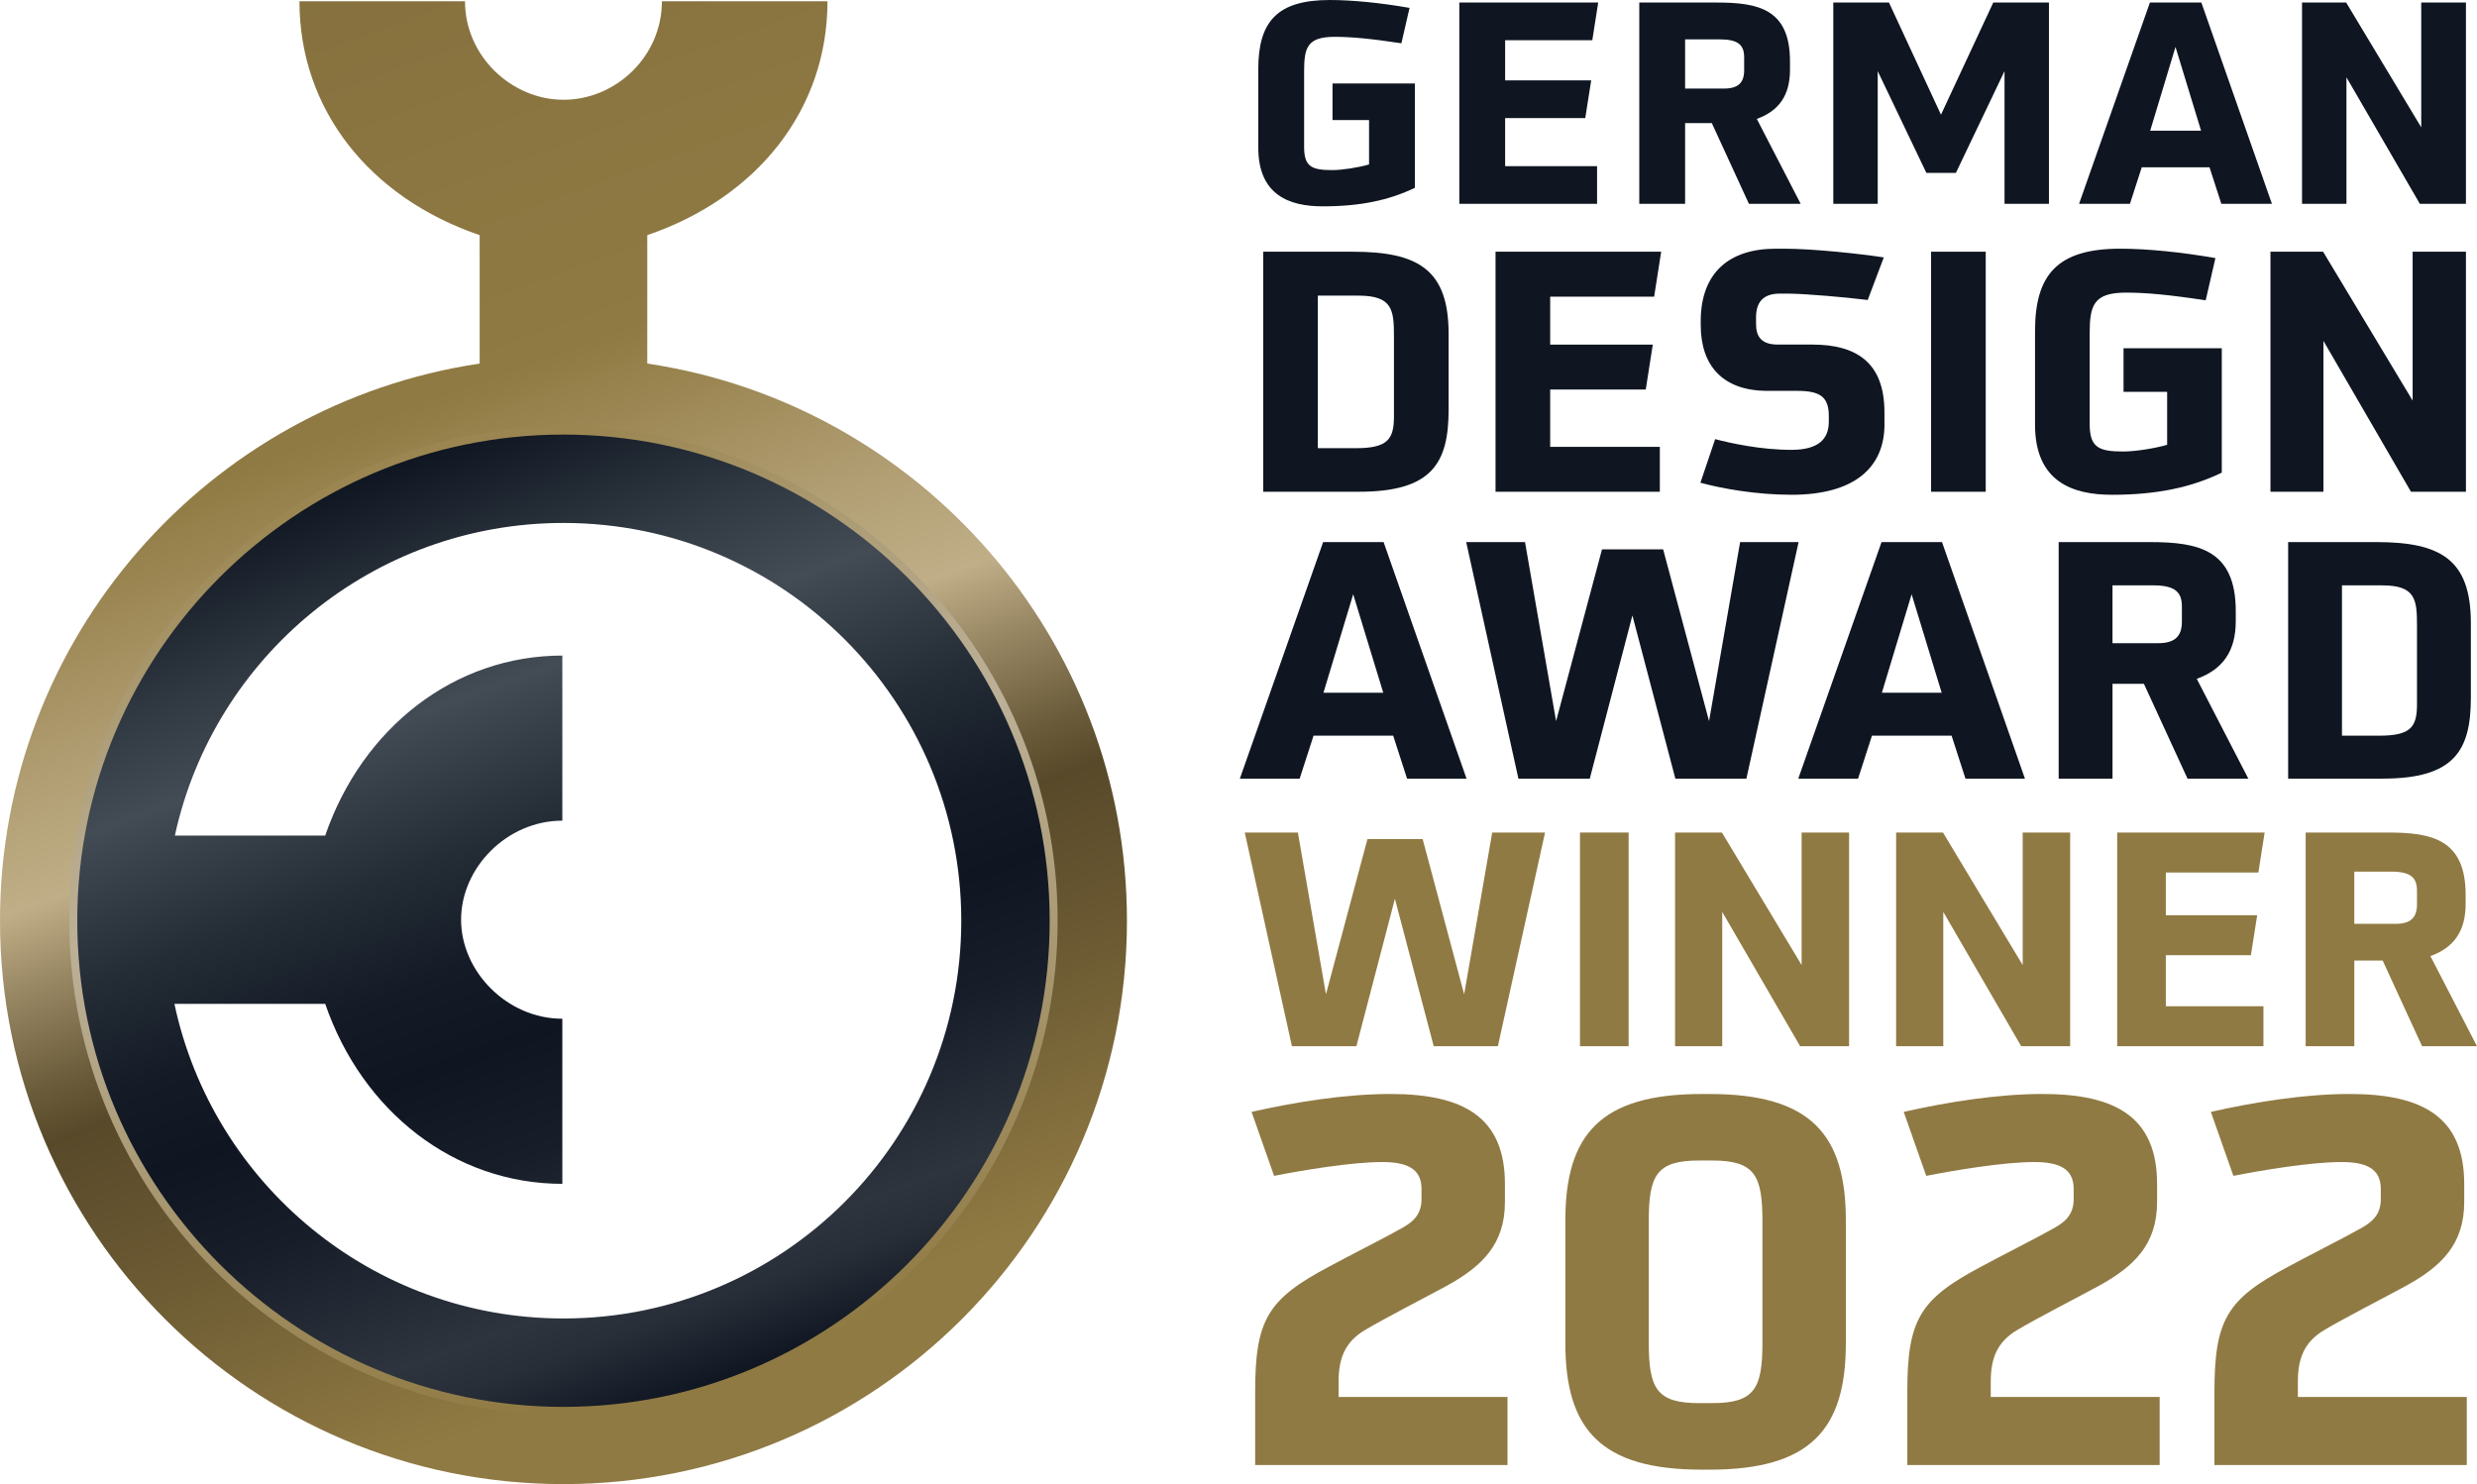
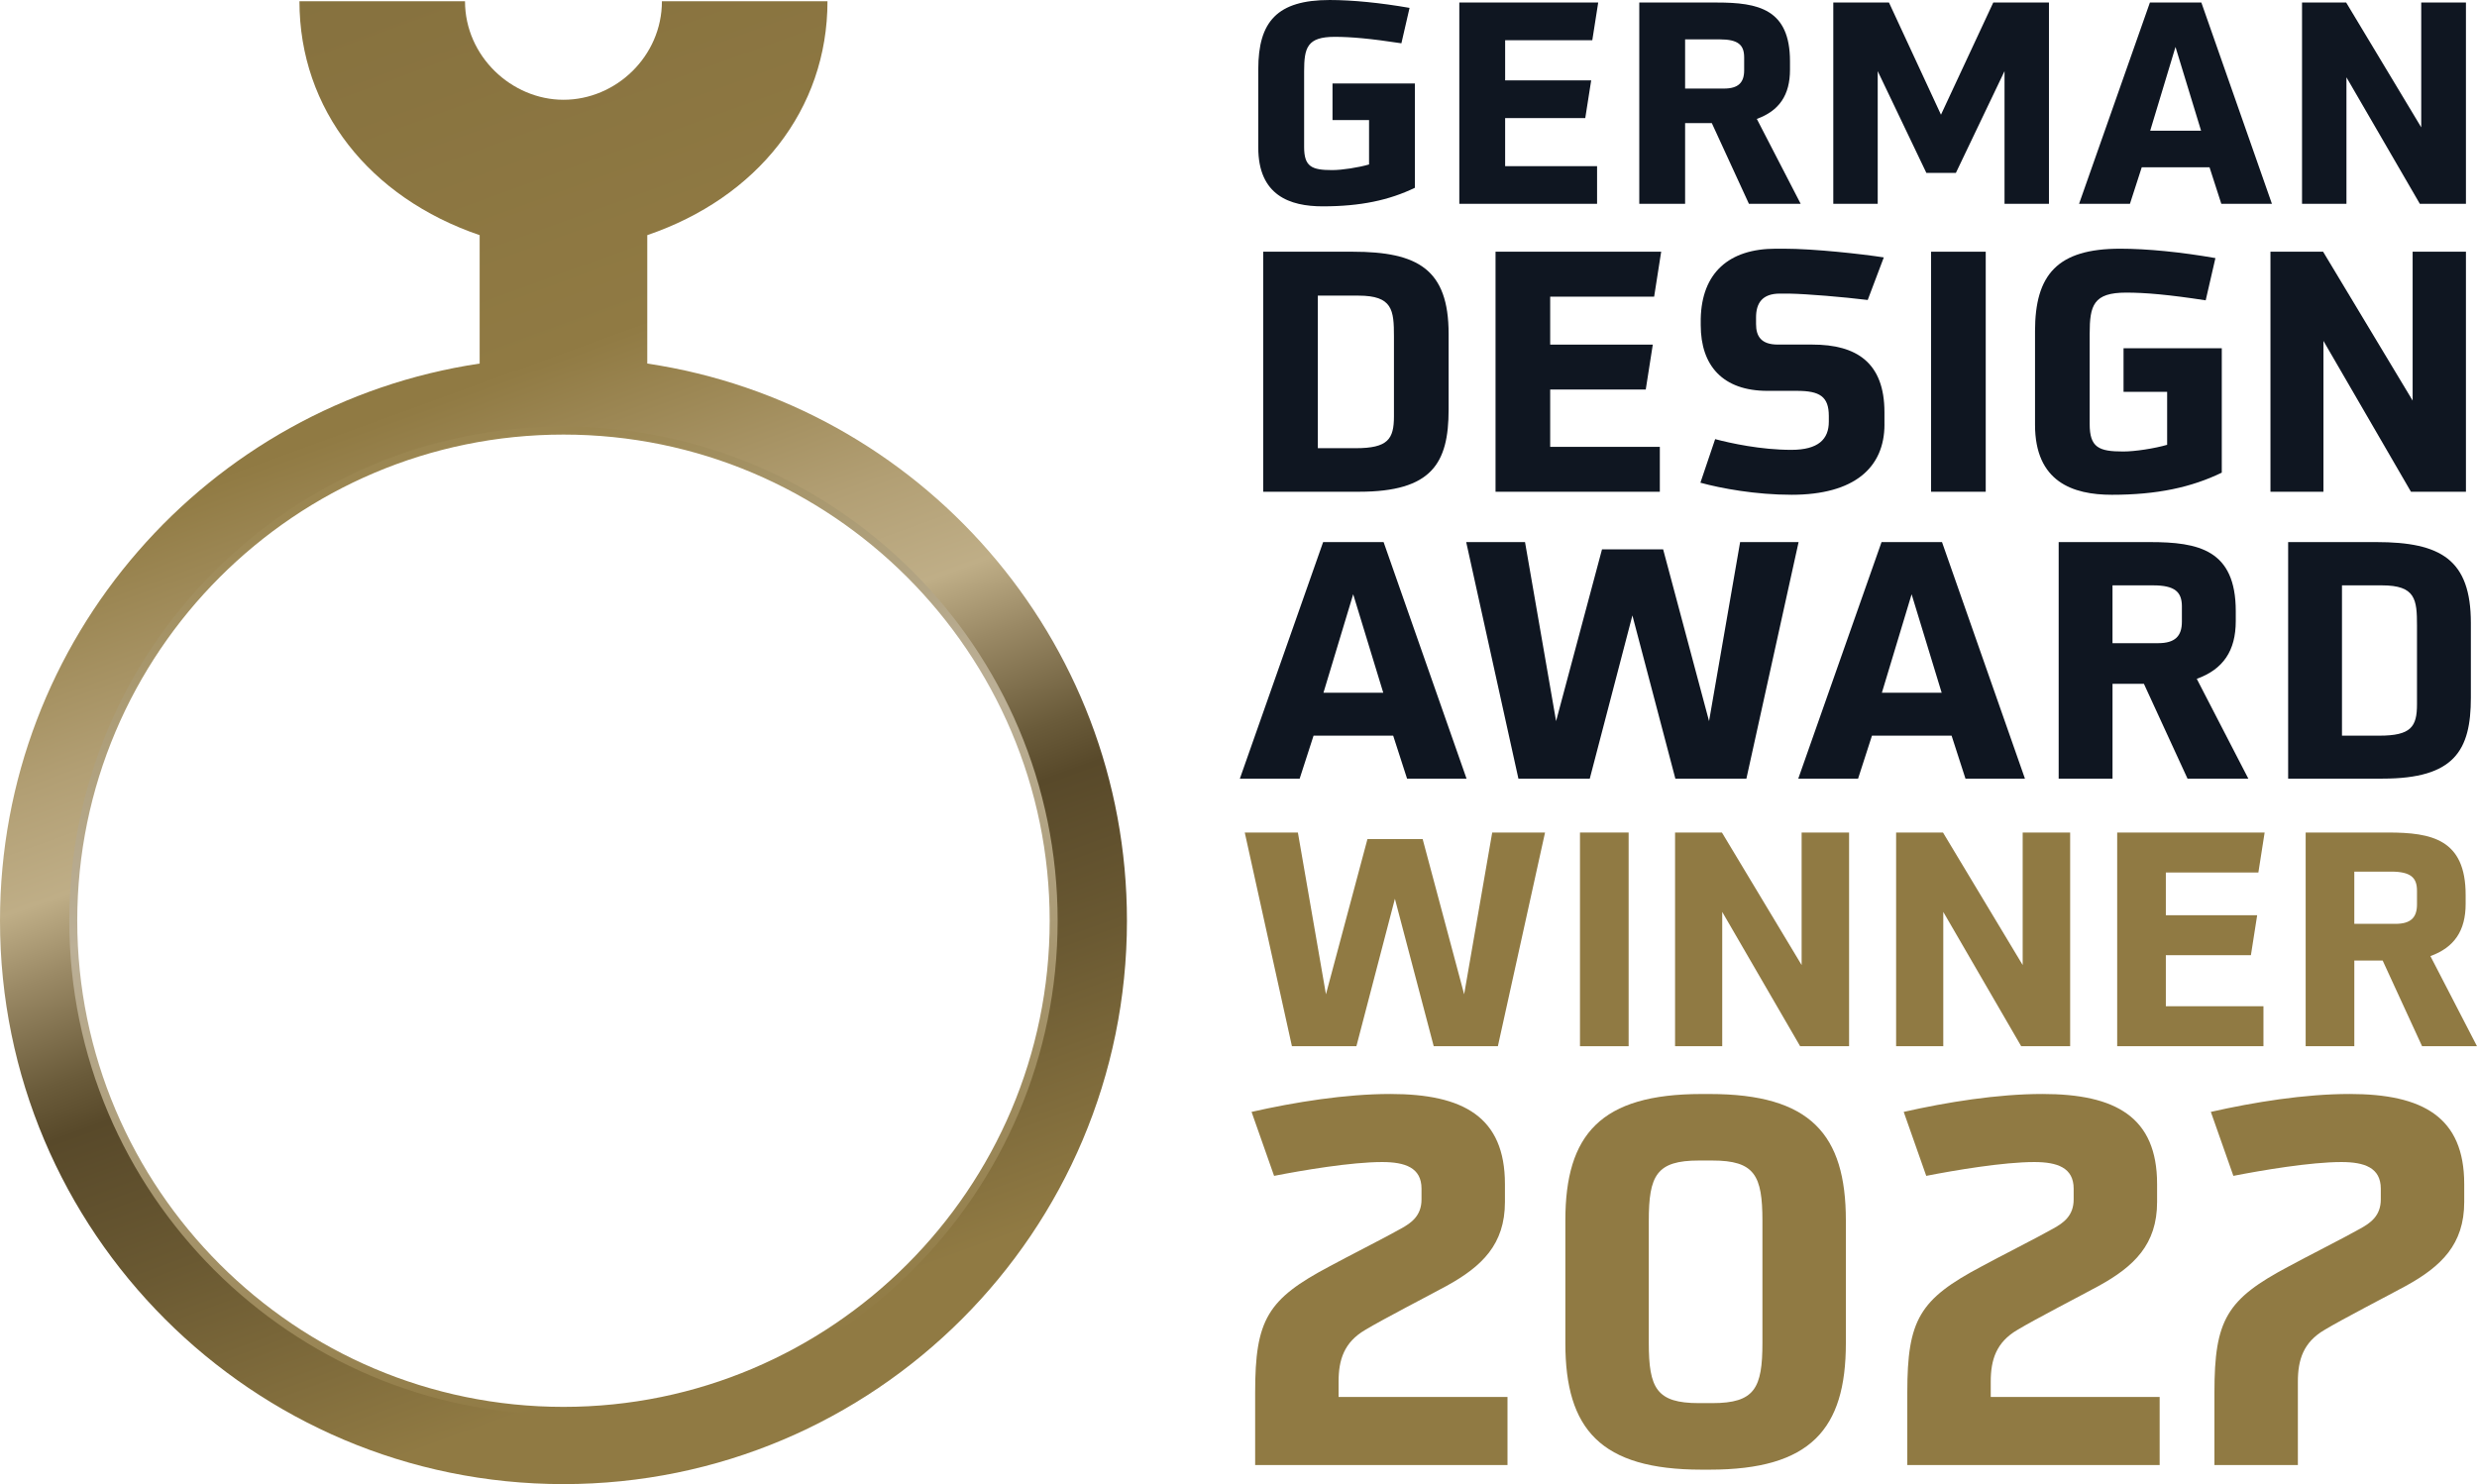
<svg xmlns="http://www.w3.org/2000/svg" id="Logo" viewBox="0 0 311.523 186.679">
  <defs>
    <style>
      .cls-1 {
        fill: #907a43;
      }

      .cls-2 {
        fill: #0f1621;
      }

      .cls-3 {
        fill: url(#Unbenannter_Verlauf_55);
      }

      .cls-4 {
        fill: url(#Unbenannter_Verlauf_52);
      }

      .cls-5 {
        fill: url(#Unbenannter_Verlauf_50);
      }
    </style>
    <linearGradient id="Unbenannter_Verlauf_50" data-name="Unbenannter Verlauf 50" x1="95.11" y1="182.423" x2="29.812" y2="3.017" gradientUnits="userSpaceOnUse">
      <stop offset=".075" stop-color="#907a43" />
      <stop offset=".245" stop-color="#6a5932" />
      <stop offset=".35" stop-color="#58492a" />
      <stop offset=".384" stop-color="#6a5b3a" />
      <stop offset=".452" stop-color="#9a8965" />
      <stop offset=".5" stop-color="#bfae87" />
      <stop offset=".573" stop-color="#b29f74" />
      <stop offset=".72" stop-color="#917b44" />
      <stop offset=".725" stop-color="#907a43" />
      <stop offset=".978" stop-color="#87723f" />
      <stop offset="1" stop-color="#86723f" />
    </linearGradient>
    <linearGradient id="Unbenannter_Verlauf_52" data-name="Unbenannter Verlauf 52" x1="91.837" y1="173.431" x2="49.895" y2="58.194" gradientUnits="userSpaceOnUse">
      <stop offset="0" stop-color="#0f1621" />
      <stop offset=".022" stop-color="#161d28" />
      <stop offset=".08" stop-color="#272e38" />
      <stop offset=".125" stop-color="#2d343e" />
      <stop offset=".287" stop-color="#171e29" />
      <stop offset=".4" stop-color="#0f1621" />
      <stop offset=".488" stop-color="#141b26" />
      <stop offset=".604" stop-color="#242c36" />
      <stop offset=".734" stop-color="#3f4751" />
      <stop offset=".75" stop-color="#434b55" />
      <stop offset=".85" stop-color="#303842" />
      <stop offset="1" stop-color="#0f1621" />
    </linearGradient>
    <linearGradient id="Unbenannter_Verlauf_55" data-name="Unbenannter Verlauf 55" x1="54.779" y1="55.774" x2="86.953" y2="175.851" gradientUnits="userSpaceOnUse">
      <stop offset=".025" stop-color="#9b8651" />
      <stop offset=".183" stop-color="#ac9c75" />
      <stop offset=".318" stop-color="#b7aa8e" />
      <stop offset=".4" stop-color="#bcb097" />
      <stop offset=".975" stop-color="#907a43" />
    </linearGradient>
  </defs>
  <path class="cls-5" d="M81.405,45.73v-16.153c13.825-4.713,22.665-15.791,22.665-29.418h-20.824c-0,6.91-5.762,12.39-12.38,12.39-6.518,0-12.382-5.48-12.383-12.39h-20.822c0,13.628,8.84,24.706,22.664,29.418v16.153C26.188,50.821,0,80.256,0,115.812c0,39.138,31.728,70.866,70.866,70.866s70.866-31.728,70.866-70.866c0-35.556-26.188-64.992-60.327-70.082ZM70.866,177.112c-33.855,0-61.299-27.445-61.299-61.299s27.445-61.299,61.299-61.299,61.299,27.445,61.299,61.299-27.445,61.299-61.299,61.299Z" />
-   <path class="cls-4" d="M70.866,54.513c-33.855,0-61.299,27.445-61.299,61.299s27.445,61.299,61.299,61.299,61.299-27.445,61.299-61.299-27.445-61.299-61.299-61.299ZM70.866,165.844c-24.045,0-44.122-16.965-48.931-39.577h18.963c4.671,13.565,16.259,22.642,29.825,22.642v-20.768c-6.943-0-12.734-5.94-12.734-12.454,0-6.566,5.79-12.46,12.734-12.461v-20.766c-13.565 0-25.154,9.078-29.825,22.643h-18.907c4.904-22.485,24.919-39.324,48.874-39.324,27.632,0,50.031,22.4,50.031,50.032s-22.4,50.032-50.031,50.032Z" />
  <path class="cls-3" d="M70.866,177.962c-34.269,0-62.15-27.88-62.15-62.15s27.881-62.15,62.15-62.15,62.149,27.88,62.149,62.15-27.88,62.15-62.149,62.15ZM70.866,54.663c-33.718,0-61.15,27.431-61.15,61.15s27.432,61.15,61.15,61.15,61.149-27.431,61.149-61.15-27.432-61.15-61.149-61.15Z" />
  <g>
    <path class="cls-2" d="M172.18,15.1h-4.596v-4.596h10.361v13.117c-3.218,1.555-6.824,2.334-11.598,2.334-4.137,0-8.098-1.378-8.098-7.389v-9.866c0-5.977,2.37-8.7,8.982-8.7,2.829,0,6.399.354,10.043.991l-1.026,4.454c-3.926-.599-6.365-.812-8.38-.812-3.465,0-3.854,1.344-3.854,4.35v9.51c0,2.476.954,2.901,3.536,2.901,1.237,0,3.289-.319,4.631-.708v-5.586Z" />
    <path class="cls-2" d="M183.533,25.638V.319h17.468l-.743,4.738h-10.962v5.057h10.821l-.744,4.738h-10.078v6.047h11.563v4.739h-17.326Z" />
    <path class="cls-2" d="M219.956,25.638l-4.666-10.15h-3.36v10.15h-5.764V.319h9.76c5.198,0,9.195.813,9.195,7.39v1.061c0,3.182-1.346,5.162-4.173,6.187l5.517,10.68h-6.508ZM219.355,7.214c0-1.556-.742-2.263-3.075-2.263h-4.35v6.189h4.88c1.804,0,2.546-.743,2.546-2.3v-1.626Z" />
    <path class="cls-2" d="M252.102,25.638V8.947l-6.118,12.801h-3.712l-6.119-12.801v16.691h-5.587V.319h7.003l6.54,14.109,6.577-14.109h7.003v25.319h-5.588Z" />
    <path class="cls-2" d="M279.368,25.638l-1.485-4.599h-8.522l-1.486,4.599h-6.399L270.386.319h6.471l8.875,25.319h-6.364ZM273.604,5.905l-3.183,10.539h6.401l-3.218-10.539Z" />
    <path class="cls-2" d="M304.334,25.638l-9.23-15.913v15.913h-5.586V.319h5.552l9.44,15.7V.319h5.623v25.319h-5.799Z" />
  </g>
  <g>
    <path class="cls-2" d="M158.866,61.855v-30.193h11.259c8.224,0,12.062,2.236,12.062,10.331v9.531c0,6.747-2.109,10.33-11.26,10.33h-12.061ZM175.312,42.331c0-3.331-.169-5.145-4.471-5.145h-5.102v19.189h4.766c4.047,0,4.807-1.14,4.807-4.008v-10.036Z" />
    <path class="cls-2" d="M188.088,61.855v-30.193h20.832l-.885,5.652h-13.074v6.03h12.905l-.885,5.649h-12.02v7.211h13.79v5.651h-20.663Z" />
    <path class="cls-2" d="M237.004,53.38c0,5.44-3.796,8.855-11.68,8.855-4.513,0-8.856-.8-11.47-1.517l1.855-5.483c1.898.504,5.736,1.349,9.572,1.349,3.416,0,4.723-1.349,4.723-3.541v-.716c0-2.447-1.139-3.163-4.006-3.163h-3.711c-5.65,0-8.392-3.206-8.392-8.267v-.802c.127-5.777,3.542-8.812,9.446-8.812h1.012c3.837,0,9.825.674,12.566,1.095l-2.023,5.356c-3.122-.379-7.591-.759-9.912-.802h-1.138c-2.236,0-2.994,1.223-2.994,2.995v.842c0,1.519.633,2.574,2.74,2.574h4.343c5.567,0,9.066,2.277,9.066,8.516v1.52Z" />
    <path class="cls-2" d="M242.866,61.855v-30.193h6.872v30.193h-6.872Z" />
    <path class="cls-2" d="M272.552,49.289h-5.482v-5.481h12.355v15.644c-3.837,1.855-8.138,2.784-13.831,2.784-4.934,0-9.656-1.644-9.656-8.814v-11.765c0-7.128,2.825-10.374,10.711-10.374,3.373,0,7.632.421,11.976,1.181l-1.223,5.313c-4.68-.717-7.591-.97-9.994-.97-4.133,0-4.597,1.601-4.597,5.185v11.344c0,2.951,1.139,3.457,4.218,3.457,1.475,0,3.921-.377,5.524-.841v-6.664Z" />
    <path class="cls-2" d="M303.217,61.855l-11.006-18.975v18.975h-6.664v-30.193h6.622l11.259,18.725v-18.725h6.705v30.193h-6.916Z" />
  </g>
  <g>
    <path class="cls-2" d="M176.96,97.939l-1.745-5.403h-10.015l-1.746,5.403h-7.521l10.472-29.753h7.605l10.43,29.753h-7.48ZM170.186,74.748l-3.74,12.388h7.522l-3.782-12.388Z" />
    <path class="cls-2" d="M210.703,97.939l-5.402-20.527-5.36,20.527h-8.976l-6.566-29.753h7.397l3.907,22.52,5.776-21.607h7.688l5.775,21.607,3.907-22.52h7.354l-6.565,29.753h-8.934Z" />
    <path class="cls-2" d="M247.189,97.939l-1.744-5.403h-10.015l-1.746,5.403h-7.522l10.472-29.753h7.604l10.43,29.753h-7.48ZM240.417,74.748l-3.74,12.388h7.52l-3.78-12.388Z" />
    <path class="cls-2" d="M275.115,97.939l-5.484-11.926h-3.948v11.926h-6.772v-29.753h11.468c6.109,0,10.805.954,10.805,8.685v1.247c0,3.739-1.578,6.065-4.904,7.27l6.483,12.551h-7.647ZM274.409,76.288c0-1.828-.873-2.659-3.616-2.659h-5.111v7.273h5.734c2.119,0,2.992-.873,2.992-2.703v-1.911Z" />
    <path class="cls-2" d="M287.772,97.939v-29.753h11.093c8.104,0,11.886,2.201,11.886,10.18v9.391c0,6.649-2.078,10.182-11.096,10.182h-11.883ZM303.976,78.7c0-3.285-.166-5.071-4.406-5.071h-5.027v18.907h4.696c3.99,0,4.737-1.121,4.737-3.946v-9.89Z" />
  </g>
  <g>
    <path class="cls-1" d="M180.313,131.598l-4.881-18.545-4.842,18.545h-8.109l-5.932-26.879h6.682l3.529,20.348,5.219-19.521h6.944l5.218,19.521,3.529-20.348h6.644l-5.931,26.879h-8.071Z" />
    <path class="cls-1" d="M198.708,131.598v-26.879h6.119v26.879h-6.119Z" />
    <path class="cls-1" d="M226.397,131.598l-9.799-16.893v16.893h-5.931v-26.879h5.894l10.023,16.669v-16.669h5.968v26.879h-6.156Z" />
    <path class="cls-1" d="M254.198,131.598l-9.799-16.893v16.893h-5.931v-26.879h5.894l10.023,16.669v-16.669h5.97v26.879h-6.157Z" />
    <path class="cls-1" d="M266.271,131.598v-26.879h18.544l-.788,5.031h-11.637v5.369h11.487l-.788,5.031h-10.699v6.418h12.276v5.031h-18.395Z" />
    <path class="cls-1" d="M304.615,131.598l-4.955-10.775h-3.566v10.775h-6.12v-26.879h10.361c5.519,0,9.76.865,9.76,7.845v1.128c0,3.378-1.426,5.481-4.431,6.571l5.858,11.335h-6.908ZM303.976,112.039c0-1.651-.789-2.403-3.266-2.403h-4.617v6.569h5.18c1.914,0,2.703-.787,2.703-2.439v-1.728Z" />
  </g>
  <g>
    <path class="cls-1" d="M157.856,184.281v-9.142c0-9.142,1.545-11.717,9.334-15.837,1.996-1.094,7.21-3.733,9.013-4.764,1.288-.708,2.575-1.609,2.575-3.669v-1.353c0-2.64-2.06-3.348-4.957-3.348-3.862,0-9.978,1.03-13.584,1.738l-2.833-8.047c5.408-1.224,11.781-2.253,17.446-2.253,9.206,0,14.42,2.896,14.42,11.33v2.253c0,5.344-2.896,8.111-7.339,10.558-2.124,1.159-8.111,4.249-10.235,5.537-2.64,1.545-3.348,3.733-3.348,6.502v1.931h21.244v8.562h-31.738Z" />
    <path class="cls-1" d="M213.993,184.86c-12.682,0-17.124-5.086-17.124-15.9v-15.451c0-10.815,4.442-15.9,17.124-15.9h1.03c12.683,0,17.124,5.085,17.124,15.9v15.451c0,10.814-4.441,15.9-17.124,15.9h-1.03ZM221.654,153.573c0-5.729-.966-7.597-6.309-7.597h-1.674c-5.344,0-6.31,1.867-6.31,7.597v15.322c0,5.729.966,7.596,6.31,7.596h1.674c5.343,0,6.309-1.866,6.309-7.596v-15.322Z" />
    <path class="cls-1" d="M239.874,184.281v-9.142c0-9.142,1.545-11.717,9.334-15.837,1.996-1.094,7.21-3.733,9.013-4.764,1.288-.708,2.575-1.609,2.575-3.669v-1.353c0-2.64-2.06-3.348-4.957-3.348-3.862,0-9.979,1.03-13.583,1.738l-2.833-8.047c5.408-1.224,11.781-2.253,17.446-2.253,9.206,0,14.42,2.896,14.42,11.33v2.253c0,5.344-2.896,8.111-7.339,10.558-2.124,1.159-8.111,4.249-10.235,5.537-2.64,1.545-3.348,3.733-3.348,6.502v1.931h21.244v8.562h-31.737Z" />
-     <path class="cls-1" d="M278.501,184.281v-9.142c0-9.142,1.545-11.717,9.334-15.837,1.996-1.094,7.21-3.733,9.013-4.764,1.288-.708,2.575-1.609,2.575-3.669v-1.353c0-2.64-2.06-3.348-4.957-3.348-3.862,0-9.979,1.03-13.583,1.738l-2.833-8.047c5.408-1.224,11.781-2.253,17.446-2.253,9.206,0,14.42,2.896,14.42,11.33v2.253c0,5.344-2.896,8.111-7.339,10.558-2.124,1.159-8.111,4.249-10.235,5.537-2.64,1.545-3.348,3.733-3.348,6.502v1.931h21.244v8.562h-31.737Z" />
+     <path class="cls-1" d="M278.501,184.281v-9.142c0-9.142,1.545-11.717,9.334-15.837,1.996-1.094,7.21-3.733,9.013-4.764,1.288-.708,2.575-1.609,2.575-3.669v-1.353c0-2.64-2.06-3.348-4.957-3.348-3.862,0-9.979,1.03-13.583,1.738l-2.833-8.047c5.408-1.224,11.781-2.253,17.446-2.253,9.206,0,14.42,2.896,14.42,11.33v2.253c0,5.344-2.896,8.111-7.339,10.558-2.124,1.159-8.111,4.249-10.235,5.537-2.64,1.545-3.348,3.733-3.348,6.502v1.931v8.562h-31.737Z" />
  </g>
</svg>